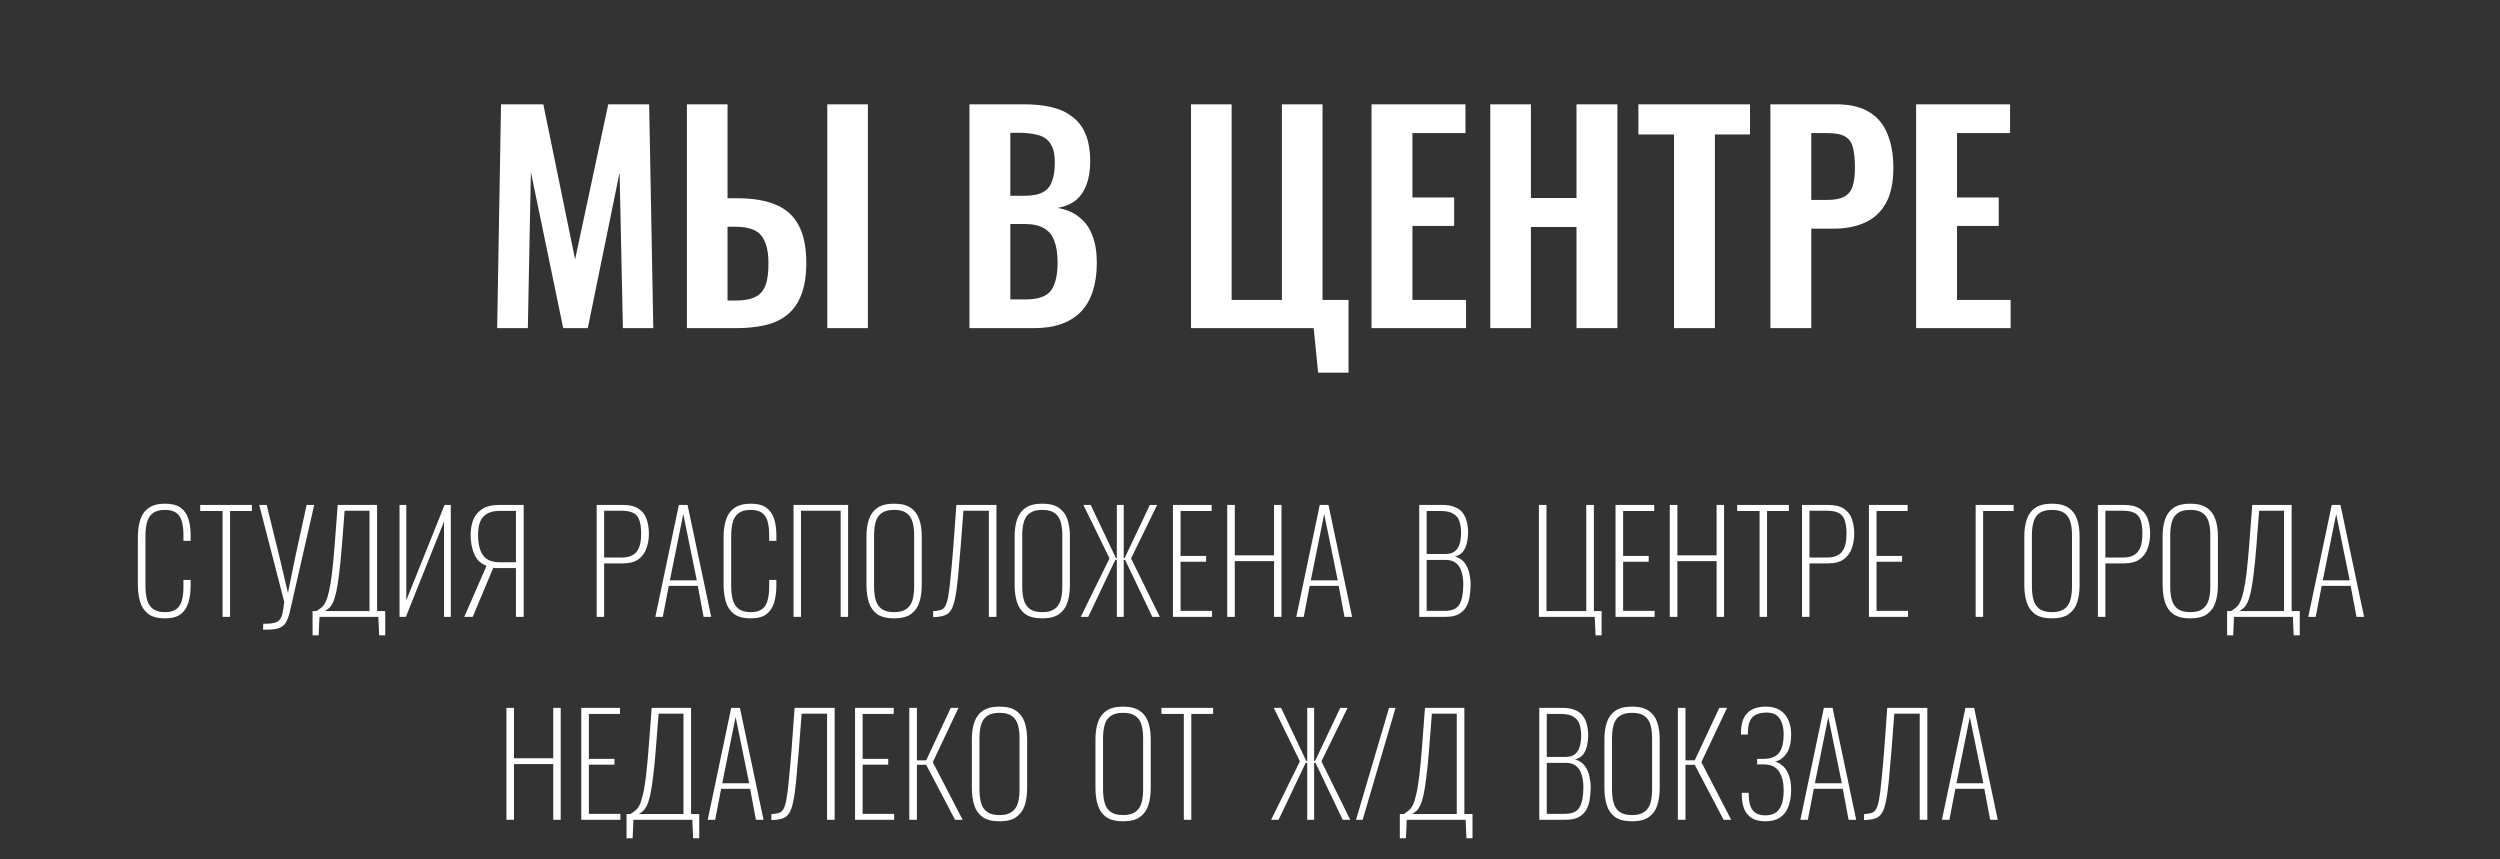
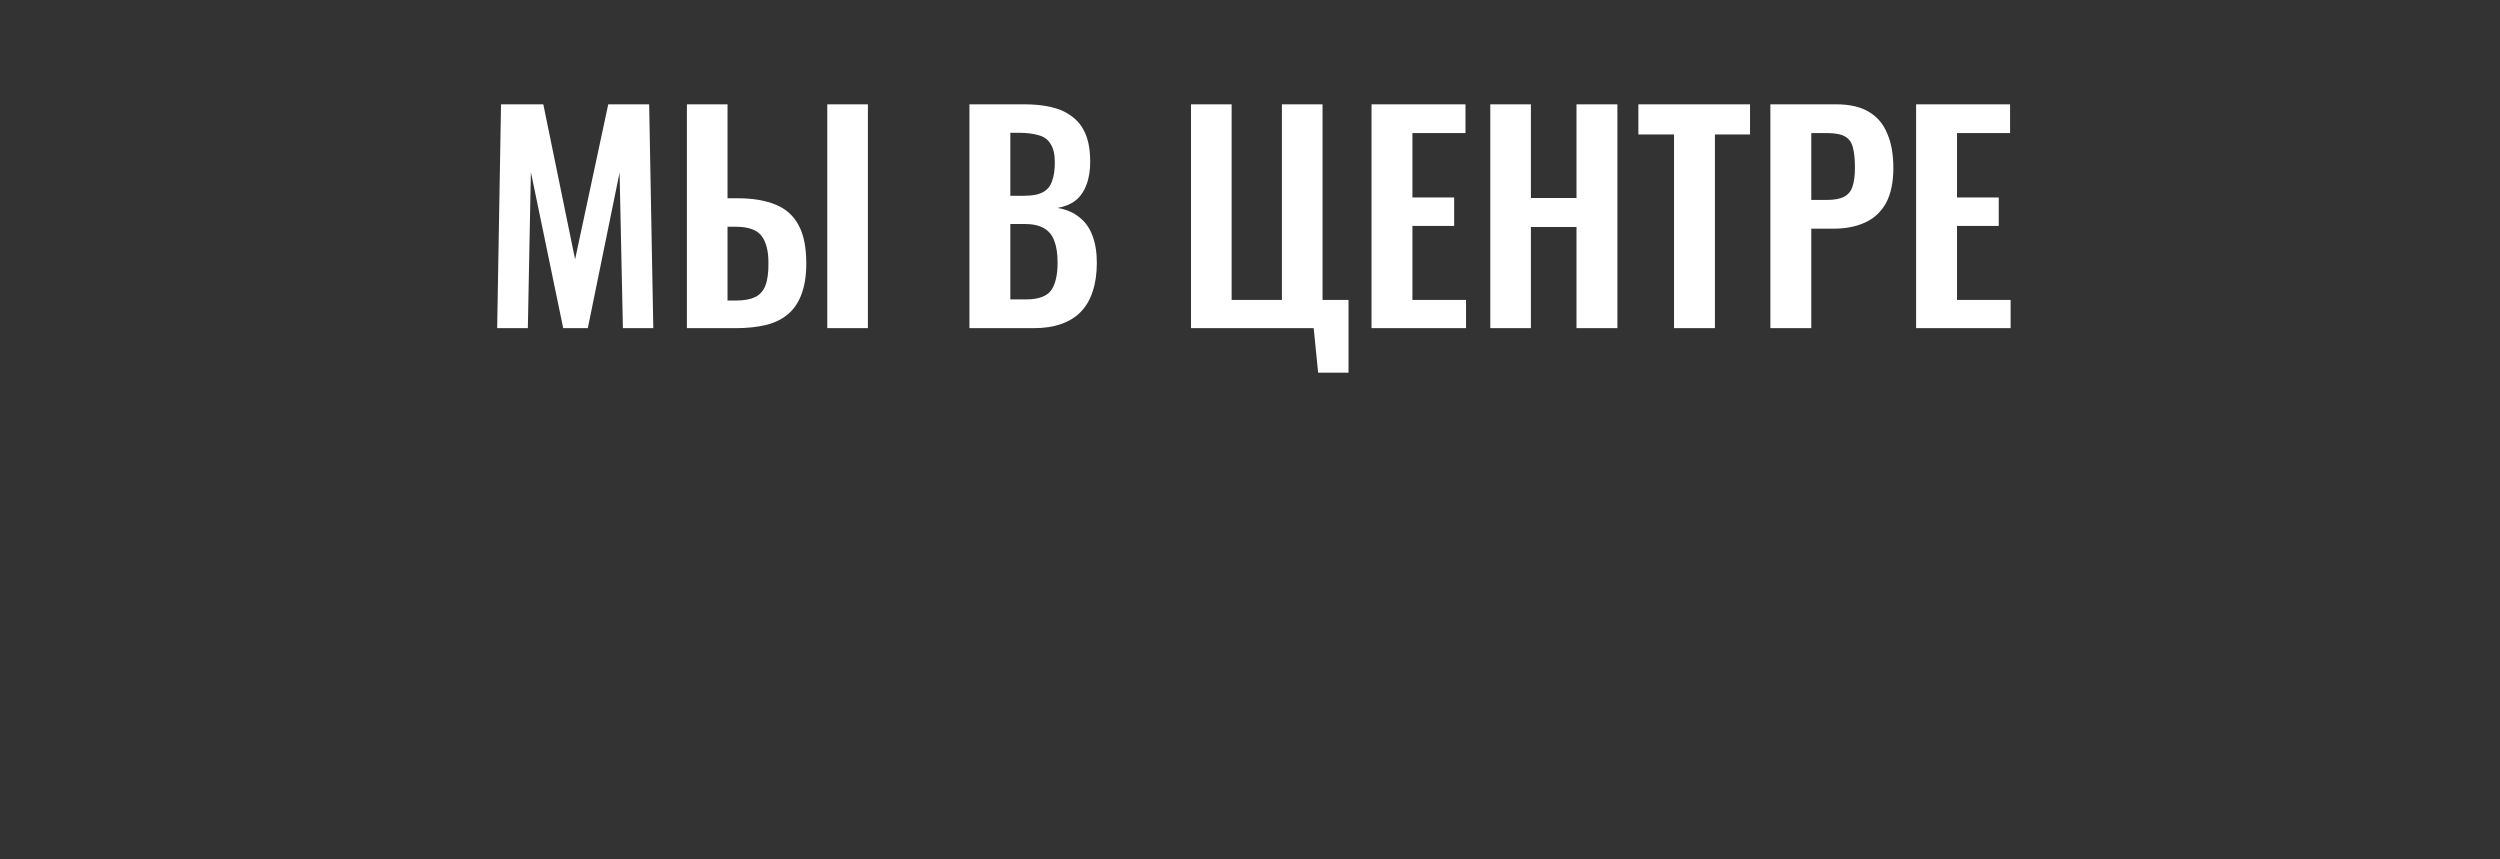
<svg xmlns="http://www.w3.org/2000/svg" width="579" height="199" viewBox="0 0 579 199" fill="none">
  <rect x="0" y="0" width="579" height="199" fill="#333333" stroke="none" />
  <path d="M115.143 76L116.039 24.16H125.831L133.191 60.064L140.871 24.16H150.343L151.303 76H144.263L143.495 39.968L136.135 76H130.439L122.951 39.84L122.247 76H115.143ZM159.087 76V24.16H168.495V45.92H170.799C174.34 45.92 177.284 46.411 179.631 47.392C181.977 48.331 183.748 49.909 184.943 52.128C186.137 54.304 186.735 57.248 186.735 60.96C186.735 63.861 186.351 66.293 185.583 68.256C184.857 70.176 183.791 71.712 182.383 72.864C180.975 74.016 179.268 74.827 177.263 75.296C175.257 75.765 172.975 76 170.415 76H159.087ZM168.495 69.6H170.479C172.271 69.6 173.721 69.344 174.831 68.832C175.94 68.32 176.751 67.424 177.263 66.144C177.775 64.821 178.009 63.029 177.967 60.768C177.967 58.08 177.433 56.032 176.367 54.624C175.3 53.216 173.295 52.512 170.351 52.512H168.495V69.6ZM191.599 76V24.16H201.007V76H191.599ZM224.521 76V24.16H237.257C239.561 24.16 241.631 24.373 243.465 24.8C245.343 25.227 246.943 25.952 248.265 26.976C249.631 27.957 250.676 29.301 251.401 31.008C252.127 32.715 252.489 34.869 252.489 37.472C252.489 39.563 252.191 41.355 251.593 42.848C251.039 44.341 250.207 45.536 249.097 46.432C247.988 47.285 246.601 47.861 244.937 48.16C246.985 48.501 248.671 49.227 249.993 50.336C251.359 51.403 252.361 52.811 253.001 54.56C253.684 56.309 254.025 58.421 254.025 60.896C254.025 63.371 253.705 65.568 253.065 67.488C252.468 69.365 251.551 70.944 250.313 72.224C249.119 73.461 247.604 74.4 245.769 75.04C243.977 75.68 241.865 76 239.433 76H224.521ZM233.993 69.344H237.577C240.436 69.344 242.377 68.661 243.401 67.296C244.425 65.888 244.937 63.733 244.937 60.832C244.937 58.741 244.681 57.056 244.169 55.776C243.7 54.453 242.889 53.472 241.737 52.832C240.628 52.192 239.135 51.872 237.257 51.872H233.993V69.344ZM233.993 45.344H237.193C239.071 45.344 240.521 45.067 241.545 44.512C242.569 43.957 243.273 43.104 243.657 41.952C244.084 40.8 244.297 39.349 244.297 37.6C244.297 35.765 243.977 34.357 243.337 33.376C242.74 32.352 241.823 31.669 240.585 31.328C239.348 30.944 237.769 30.752 235.849 30.752H233.993V45.344ZM305.277 86.304L304.253 76H275.837V24.16H285.245V69.472H296.893V24.16H306.301V69.472H312.317V86.304H305.277ZM317.646 76V24.16H339.406V30.816H327.118V45.728H336.782V52.32H327.118V69.472H339.534V76H317.646ZM345.149 76V24.16H354.557V45.856H365.117V24.16H374.589V76H365.117V52.576H354.557V76H345.149ZM387.705 76V31.136H379.449V24.16H405.305V31.136H397.177V76H387.705ZM410.021 76V24.16H425.253C428.368 24.16 430.885 24.736 432.805 25.888C434.768 27.04 436.197 28.725 437.093 30.944C438.032 33.12 438.501 35.765 438.501 38.88C438.501 42.251 437.925 44.981 436.773 47.072C435.621 49.12 434 50.613 431.909 51.552C429.861 52.491 427.429 52.96 424.613 52.96H419.493V76H410.021ZM419.493 46.304H423.077C424.784 46.304 426.107 46.069 427.045 45.6C428.027 45.088 428.688 44.299 429.029 43.232C429.413 42.123 429.605 40.651 429.605 38.816C429.605 36.939 429.456 35.424 429.157 34.272C428.901 33.077 428.304 32.203 427.365 31.648C426.469 31.093 425.04 30.816 423.077 30.816H419.493V46.304ZM443.771 76V24.16H465.531V30.816H453.243V45.728H462.907V52.32H453.243V69.472H465.659V76H443.771Z" fill="white" />
-   <path d="M38.23 143.212C36.524 143.212 35.212 142.86 34.294 142.156C33.398 141.452 32.78 140.514 32.438 139.34C32.097 138.146 31.926 136.834 31.926 135.404V124.396C31.926 122.903 32.108 121.58 32.47 120.428C32.833 119.255 33.473 118.338 34.39 117.676C35.308 116.994 36.588 116.652 38.23 116.652C39.745 116.652 40.929 116.951 41.782 117.548C42.636 118.146 43.244 118.999 43.606 120.108C43.969 121.196 44.15 122.476 44.15 123.948V125.26H42.486V123.948C42.486 122.711 42.369 121.666 42.134 120.812C41.9 119.938 41.473 119.266 40.854 118.796C40.236 118.327 39.361 118.092 38.23 118.092C36.993 118.092 36.044 118.348 35.382 118.86C34.721 119.372 34.273 120.087 34.038 121.004C33.804 121.922 33.686 122.988 33.686 124.204V135.66C33.686 136.94 33.814 138.039 34.07 138.956C34.326 139.852 34.785 140.546 35.446 141.036C36.108 141.527 37.036 141.772 38.23 141.772C39.382 141.772 40.268 141.527 40.886 141.036C41.505 140.546 41.921 139.863 42.134 138.988C42.369 138.092 42.486 137.058 42.486 135.884V134.316H44.15V135.596C44.15 137.068 43.98 138.38 43.638 139.532C43.297 140.684 42.7 141.591 41.846 142.252C40.993 142.892 39.788 143.212 38.23 143.212ZM51.551 142.86V118.348H46.367V116.94H58.335V118.348H53.279V142.86H51.551ZM60.929 145.836L60.961 144.46C62.006 144.482 62.827 144.418 63.425 144.268C64.043 144.14 64.502 143.884 64.801 143.5C65.099 143.138 65.313 142.626 65.441 141.964C65.59 141.282 65.718 140.418 65.825 139.372L60.033 116.94H61.761L64.705 128.908L66.689 137.324L68.417 128.844L71.009 116.94H72.769L67.617 139.532C67.403 140.535 67.201 141.41 67.009 142.156C66.817 142.882 66.593 143.479 66.337 143.948C66.081 144.439 65.739 144.823 65.313 145.1C64.886 145.399 64.321 145.602 63.617 145.708C62.913 145.815 62.017 145.858 60.929 145.836ZM72.39 147.148V141.516H73.318C73.744 141.239 74.128 140.962 74.47 140.684C74.832 140.386 75.152 139.948 75.43 139.372C75.707 138.796 75.963 137.986 76.198 136.94C76.454 135.874 76.688 134.444 76.902 132.652C77.115 130.839 77.328 128.546 77.542 125.772L78.214 116.94H87.334V141.516H89.222V147.148H87.814L87.622 142.86H73.99L73.798 147.148H72.39ZM75.27 141.516H85.574V118.284H79.814L79.206 126.092C78.992 128.866 78.768 131.148 78.534 132.94C78.32 134.711 78.096 136.119 77.862 137.164C77.627 138.21 77.371 139.01 77.094 139.564C76.838 140.098 76.56 140.503 76.262 140.78C75.963 141.036 75.632 141.282 75.27 141.516ZM92.532 142.86V116.94H94.1V139.02L102.964 116.94H104.404V142.86H102.836V120.78L94.004 142.86H92.532ZM107.525 142.86L112.677 131.052C111.376 130.562 110.437 129.676 109.861 128.396C109.285 127.095 108.997 125.591 108.997 123.884C108.997 122.647 109.189 121.506 109.573 120.46C109.978 119.415 110.661 118.572 111.621 117.932C112.581 117.271 113.914 116.94 115.621 116.94H121.285V142.86H119.493V131.564H115.525C115.333 131.564 115.109 131.564 114.853 131.564C114.618 131.543 114.416 131.522 114.245 131.5L109.477 142.86H107.525ZM115.749 130.22H119.493V118.316H115.685C114.106 118.316 112.88 118.743 112.005 119.596C111.152 120.45 110.725 121.879 110.725 123.884C110.725 125.975 111.109 127.554 111.877 128.62C112.645 129.687 113.936 130.22 115.749 130.22ZM138.189 142.86V116.94H144.269C145.826 116.94 147.042 117.239 147.917 117.836C148.792 118.412 149.4 119.202 149.741 120.204C150.104 121.207 150.285 122.348 150.285 123.628C150.285 124.78 150.104 125.879 149.741 126.924C149.4 127.97 148.792 128.823 147.917 129.484C147.042 130.146 145.837 130.476 144.301 130.476H139.917V142.86H138.189ZM139.917 129.132H143.917C144.962 129.132 145.816 128.951 146.477 128.588C147.16 128.226 147.661 127.65 147.981 126.86C148.322 126.05 148.493 124.972 148.493 123.628C148.493 122.242 148.344 121.164 148.045 120.396C147.746 119.607 147.266 119.063 146.605 118.764C145.944 118.444 145.058 118.284 143.949 118.284H139.917V129.132ZM151.782 142.86L157.222 116.94H159.238L164.71 142.86H162.95L161.606 135.692H154.886L153.51 142.86H151.782ZM155.142 134.412H161.382L158.246 119.052L155.142 134.412ZM173.887 143.212C172.18 143.212 170.868 142.86 169.951 142.156C169.055 141.452 168.436 140.514 168.095 139.34C167.753 138.146 167.583 136.834 167.583 135.404V124.396C167.583 122.903 167.764 121.58 168.127 120.428C168.489 119.255 169.129 118.338 170.047 117.676C170.964 116.994 172.244 116.652 173.887 116.652C175.401 116.652 176.585 116.951 177.439 117.548C178.292 118.146 178.9 118.999 179.263 120.108C179.625 121.196 179.807 122.476 179.807 123.948V125.26H178.143V123.948C178.143 122.711 178.025 121.666 177.791 120.812C177.556 119.938 177.129 119.266 176.511 118.796C175.892 118.327 175.017 118.092 173.887 118.092C172.649 118.092 171.7 118.348 171.039 118.86C170.377 119.372 169.929 120.087 169.695 121.004C169.46 121.922 169.343 122.988 169.343 124.204V135.66C169.343 136.94 169.471 138.039 169.727 138.956C169.983 139.852 170.441 140.546 171.103 141.036C171.764 141.527 172.692 141.772 173.887 141.772C175.039 141.772 175.924 141.527 176.543 141.036C177.161 140.546 177.577 139.863 177.791 138.988C178.025 138.092 178.143 137.058 178.143 135.884V134.316H179.807V135.596C179.807 137.068 179.636 138.38 179.295 139.532C178.953 140.684 178.356 141.591 177.503 142.252C176.649 142.892 175.444 143.212 173.887 143.212ZM183.783 142.86V116.94H196.423V142.86H194.695V118.284H185.511V142.86H183.783ZM207.076 143.212C205.391 143.212 204.079 142.882 203.14 142.22C202.223 141.538 201.583 140.62 201.22 139.468C200.858 138.295 200.676 136.972 200.676 135.5V124.172C200.676 122.7 200.868 121.399 201.252 120.268C201.636 119.138 202.287 118.252 203.204 117.612C204.143 116.972 205.434 116.652 207.076 116.652C208.719 116.652 209.999 116.972 210.916 117.612C211.855 118.252 212.516 119.138 212.9 120.268C213.284 121.399 213.476 122.7 213.476 124.172V135.532C213.476 137.004 213.295 138.316 212.932 139.468C212.57 140.62 211.919 141.538 210.98 142.22C210.063 142.882 208.762 143.212 207.076 143.212ZM207.076 141.772C208.314 141.772 209.263 141.527 209.924 141.036C210.607 140.546 211.076 139.863 211.332 138.988C211.588 138.092 211.716 137.058 211.716 135.884V123.916C211.716 122.743 211.588 121.719 211.332 120.844C211.076 119.97 210.618 119.298 209.956 118.828C209.295 118.338 208.335 118.092 207.076 118.092C205.839 118.092 204.879 118.338 204.196 118.828C203.535 119.298 203.076 119.97 202.82 120.844C202.564 121.719 202.436 122.743 202.436 123.916V135.884C202.436 137.058 202.564 138.092 202.82 138.988C203.076 139.863 203.535 140.546 204.196 141.036C204.879 141.527 205.839 141.772 207.076 141.772ZM216.12 142.924V141.548C216.803 141.506 217.368 141.42 217.816 141.292C218.264 141.164 218.627 140.866 218.904 140.396C219.182 139.927 219.416 139.17 219.608 138.124C219.8 137.079 219.982 135.628 220.152 133.772C220.344 131.916 220.558 129.527 220.792 126.604L221.496 116.94H230.776V142.86H229.016V118.284H223.128L222.488 126.604C222.254 129.527 222.04 131.97 221.848 133.932C221.656 135.874 221.432 137.442 221.176 138.636C220.942 139.831 220.622 140.738 220.216 141.356C219.832 141.954 219.31 142.359 218.648 142.572C217.987 142.786 217.144 142.903 216.12 142.924ZM241.389 143.212C239.703 143.212 238.391 142.882 237.453 142.22C236.535 141.538 235.895 140.62 235.533 139.468C235.17 138.295 234.989 136.972 234.989 135.5V124.172C234.989 122.7 235.181 121.399 235.565 120.268C235.949 119.138 236.599 118.252 237.517 117.612C238.455 116.972 239.746 116.652 241.389 116.652C243.031 116.652 244.311 116.972 245.229 117.612C246.167 118.252 246.829 119.138 247.213 120.268C247.597 121.399 247.789 122.7 247.789 124.172V135.532C247.789 137.004 247.607 138.316 247.245 139.468C246.882 140.62 246.231 141.538 245.293 142.22C244.375 142.882 243.074 143.212 241.389 143.212ZM241.389 141.772C242.626 141.772 243.575 141.527 244.237 141.036C244.919 140.546 245.389 139.863 245.645 138.988C245.901 138.092 246.029 137.058 246.029 135.884V123.916C246.029 122.743 245.901 121.719 245.645 120.844C245.389 119.97 244.93 119.298 244.269 118.828C243.607 118.338 242.647 118.092 241.389 118.092C240.151 118.092 239.191 118.338 238.509 118.828C237.847 119.298 237.389 119.97 237.133 120.844C236.877 121.719 236.749 122.743 236.749 123.916V135.884C236.749 137.058 236.877 138.092 237.133 138.988C237.389 139.863 237.847 140.546 238.509 141.036C239.191 141.527 240.151 141.772 241.389 141.772ZM250.305 142.86L256.961 129.324L250.913 116.94H252.609L258.433 129.228H258.657V116.94H260.257V129.228H260.481L266.305 116.94H268.001L261.953 129.324L268.609 142.86H266.881L260.577 129.676H260.257V142.86H258.657V129.676H258.305L252.033 142.86H250.305ZM271.657 142.86V116.94H280.617V118.348H273.417V128.748H279.337V130.092H273.417V141.484H280.713V142.86H271.657ZM284.22 142.86V116.94H285.98V128.62H295.068V116.94H296.796V142.86H295.068V129.964H285.98V142.86H284.22ZM300.219 142.86L305.659 116.94H307.675L313.147 142.86H311.387L310.043 135.692H303.323L301.947 142.86H300.219ZM303.579 134.412H309.819L306.683 119.052L303.579 134.412ZM328.689 142.86V116.94H334.033C335.228 116.94 336.209 117.111 336.977 117.452C337.766 117.772 338.374 118.231 338.801 118.828C339.249 119.426 339.558 120.119 339.729 120.908C339.921 121.676 340.017 122.508 340.017 123.404C340.017 124.087 339.932 124.823 339.761 125.612C339.612 126.38 339.324 127.063 338.897 127.66C338.47 128.258 337.83 128.663 336.977 128.876C337.98 129.175 338.737 129.687 339.249 130.412C339.782 131.138 340.134 131.948 340.305 132.844C340.497 133.719 340.593 134.54 340.593 135.308C340.593 136.29 340.518 137.228 340.369 138.124C340.241 139.02 339.974 139.831 339.569 140.556C339.164 141.26 338.577 141.826 337.809 142.252C337.062 142.658 336.06 142.86 334.801 142.86H328.689ZM330.417 141.484H334.577C336.284 141.484 337.425 140.983 338.001 139.98C338.598 138.978 338.897 137.431 338.897 135.34C338.897 134.295 338.769 133.346 338.513 132.492C338.278 131.639 337.862 130.956 337.265 130.444C336.689 129.932 335.878 129.676 334.833 129.676H330.417V141.484ZM330.417 128.3H334.801C335.761 128.3 336.497 128.076 337.009 127.628C337.521 127.18 337.873 126.594 338.065 125.868C338.278 125.122 338.385 124.3 338.385 123.404C338.385 122.444 338.268 121.58 338.033 120.812C337.798 120.044 337.34 119.447 336.657 119.02C335.996 118.572 334.982 118.348 333.617 118.348H330.417V128.3ZM369.527 147.148L369.335 142.86H356.407V116.94H358.167V141.516H367.383V116.94H369.143V141.516H370.935V147.148H369.527ZM374.157 142.86V116.94H383.117V118.348H375.917V128.748H381.837V130.092H375.917V141.484H383.213V142.86H374.157ZM386.72 142.86V116.94H388.48V128.62H397.568V116.94H399.296V142.86H397.568V129.964H388.48V142.86H386.72ZM407.519 142.86V118.348H402.335V116.94H414.303V118.348H409.247V142.86H407.519ZM417.345 142.86V116.94H423.425C424.983 116.94 426.199 117.239 427.073 117.836C427.948 118.412 428.556 119.202 428.897 120.204C429.26 121.207 429.441 122.348 429.441 123.628C429.441 124.78 429.26 125.879 428.897 126.924C428.556 127.97 427.948 128.823 427.073 129.484C426.199 130.146 424.993 130.476 423.457 130.476H419.073V142.86H417.345ZM419.073 129.132H423.073C424.119 129.132 424.972 128.951 425.633 128.588C426.316 128.226 426.817 127.65 427.137 126.86C427.479 126.05 427.649 124.972 427.649 123.628C427.649 122.242 427.5 121.164 427.201 120.396C426.903 119.607 426.423 119.063 425.761 118.764C425.1 118.444 424.215 118.284 423.105 118.284H419.073V129.132ZM432.845 142.86V116.94H441.805V118.348H434.605V128.748H440.525V130.092H434.605V141.484H441.901V142.86H432.845ZM457.564 142.86V116.94H466.364V118.348H459.292V142.86H457.564ZM475.233 143.212C473.547 143.212 472.235 142.882 471.297 142.22C470.379 141.538 469.739 140.62 469.377 139.468C469.014 138.295 468.833 136.972 468.833 135.5V124.172C468.833 122.7 469.025 121.399 469.409 120.268C469.793 119.138 470.443 118.252 471.361 117.612C472.299 116.972 473.59 116.652 475.233 116.652C476.875 116.652 478.155 116.972 479.073 117.612C480.011 118.252 480.673 119.138 481.057 120.268C481.441 121.399 481.633 122.7 481.633 124.172V135.532C481.633 137.004 481.451 138.316 481.089 139.468C480.726 140.62 480.075 141.538 479.137 142.22C478.219 142.882 476.918 143.212 475.233 143.212ZM475.233 141.772C476.47 141.772 477.419 141.527 478.081 141.036C478.763 140.546 479.233 139.863 479.489 138.988C479.745 138.092 479.873 137.058 479.873 135.884V123.916C479.873 122.743 479.745 121.719 479.489 120.844C479.233 119.97 478.774 119.298 478.113 118.828C477.451 118.338 476.491 118.092 475.233 118.092C473.995 118.092 473.035 118.338 472.353 118.828C471.691 119.298 471.233 119.97 470.977 120.844C470.721 121.719 470.593 122.743 470.593 123.916V135.884C470.593 137.058 470.721 138.092 470.977 138.988C471.233 139.863 471.691 140.546 472.353 141.036C473.035 141.527 473.995 141.772 475.233 141.772ZM485.877 142.86V116.94H491.957C493.514 116.94 494.73 117.239 495.605 117.836C496.479 118.412 497.087 119.202 497.429 120.204C497.791 121.207 497.973 122.348 497.973 123.628C497.973 124.78 497.791 125.879 497.429 126.924C497.087 127.97 496.479 128.823 495.605 129.484C494.73 130.146 493.525 130.476 491.989 130.476H487.605V142.86H485.877ZM487.605 129.132H491.605C492.65 129.132 493.503 128.951 494.165 128.588C494.847 128.226 495.349 127.65 495.669 126.86C496.01 126.05 496.181 124.972 496.181 123.628C496.181 122.242 496.031 121.164 495.733 120.396C495.434 119.607 494.954 119.063 494.293 118.764C493.631 118.444 492.746 118.284 491.637 118.284H487.605V129.132ZM507.264 143.212C505.578 143.212 504.266 142.882 503.328 142.22C502.41 141.538 501.77 140.62 501.408 139.468C501.045 138.295 500.864 136.972 500.864 135.5V124.172C500.864 122.7 501.056 121.399 501.44 120.268C501.824 119.138 502.474 118.252 503.392 117.612C504.33 116.972 505.621 116.652 507.264 116.652C508.906 116.652 510.186 116.972 511.104 117.612C512.042 118.252 512.704 119.138 513.088 120.268C513.472 121.399 513.664 122.7 513.664 124.172V135.532C513.664 137.004 513.482 138.316 513.12 139.468C512.757 140.62 512.106 141.538 511.168 142.22C510.25 142.882 508.949 143.212 507.264 143.212ZM507.264 141.772C508.501 141.772 509.45 141.527 510.112 141.036C510.794 140.546 511.264 139.863 511.52 138.988C511.776 138.092 511.904 137.058 511.904 135.884V123.916C511.904 122.743 511.776 121.719 511.52 120.844C511.264 119.97 510.805 119.298 510.144 118.828C509.482 118.338 508.522 118.092 507.264 118.092C506.026 118.092 505.066 118.338 504.384 118.828C503.722 119.298 503.264 119.97 503.008 120.844C502.752 121.719 502.624 122.743 502.624 123.916V135.884C502.624 137.058 502.752 138.092 503.008 138.988C503.264 139.863 503.722 140.546 504.384 141.036C505.066 141.527 506.026 141.772 507.264 141.772ZM515.796 147.148V141.516H516.724C517.15 141.239 517.534 140.962 517.876 140.684C518.238 140.386 518.558 139.948 518.836 139.372C519.113 138.796 519.369 137.986 519.604 136.94C519.86 135.874 520.094 134.444 520.308 132.652C520.521 130.839 520.734 128.546 520.948 125.772L521.62 116.94H530.74V141.516H532.628V147.148H531.22L531.028 142.86H517.396L517.204 147.148H515.796ZM518.676 141.516H528.98V118.284H523.22L522.612 126.092C522.398 128.866 522.174 131.148 521.94 132.94C521.726 134.711 521.502 136.119 521.268 137.164C521.033 138.21 520.777 139.01 520.5 139.564C520.244 140.098 519.966 140.503 519.668 140.78C519.369 141.036 519.038 141.282 518.676 141.516ZM534.594 142.86L540.034 116.94H542.05L547.522 142.86H545.762L544.418 135.692H537.698L536.322 142.86H534.594ZM537.954 134.412H544.194L541.058 119.052L537.954 134.412ZM117.282 189.86V163.94H119.042V175.62H128.13V163.94H129.858V189.86H128.13V176.964H119.042V189.86H117.282ZM134.626 189.86V163.94H143.586V165.348H136.386V175.748H142.306V177.092H136.386V188.484H143.682V189.86H134.626ZM145.108 194.148V188.516H146.036C146.463 188.239 146.847 187.962 147.188 187.684C147.551 187.386 147.871 186.948 148.148 186.372C148.426 185.796 148.682 184.986 148.916 183.94C149.172 182.874 149.407 181.444 149.62 179.652C149.834 177.839 150.047 175.546 150.26 172.772L150.932 163.94H160.052V188.516H161.94V194.148H160.532L160.34 189.86H146.708L146.516 194.148H145.108ZM147.988 188.516H158.292V165.284H152.532L151.924 173.092C151.711 175.866 151.487 178.148 151.252 179.94C151.039 181.711 150.815 183.119 150.58 184.164C150.346 185.21 150.09 186.01 149.812 186.564C149.556 187.098 149.279 187.503 148.98 187.78C148.682 188.036 148.351 188.282 147.988 188.516ZM163.907 189.86L169.347 163.94H171.363L176.835 189.86H175.075L173.731 182.692H167.011L165.635 189.86H163.907ZM167.267 181.412H173.507L170.371 166.052L167.267 181.412ZM178.652 189.924V188.548C179.334 188.506 179.9 188.42 180.348 188.292C180.796 188.164 181.158 187.866 181.436 187.396C181.713 186.927 181.948 186.17 182.14 185.124C182.332 184.079 182.513 182.628 182.684 180.772C182.876 178.916 183.089 176.527 183.324 173.604L184.028 163.94H193.308V189.86H191.548V165.284H185.66L185.02 173.604C184.785 176.527 184.572 178.97 184.38 180.932C184.188 182.874 183.964 184.442 183.708 185.636C183.473 186.831 183.153 187.738 182.748 188.356C182.364 188.954 181.841 189.359 181.18 189.572C180.518 189.786 179.676 189.903 178.652 189.924ZM198.032 189.86V163.94H206.992V165.348H199.792V175.748H205.712V177.092H199.792V188.484H207.088V189.86H198.032ZM210.595 189.86V163.94H212.355V176.1H214.499L220.195 163.94H221.987L216.035 176.516L222.947 189.86H221.187L214.499 177.124H212.355V189.86H210.595ZM231.483 190.212C229.797 190.212 228.485 189.882 227.547 189.22C226.629 188.538 225.989 187.62 225.627 186.468C225.264 185.295 225.083 183.972 225.083 182.5V171.172C225.083 169.7 225.275 168.399 225.659 167.268C226.043 166.138 226.693 165.252 227.611 164.612C228.549 163.972 229.84 163.652 231.483 163.652C233.125 163.652 234.405 163.972 235.323 164.612C236.261 165.252 236.923 166.138 237.307 167.268C237.691 168.399 237.883 169.7 237.883 171.172V182.532C237.883 184.004 237.701 185.316 237.339 186.468C236.976 187.62 236.325 188.538 235.387 189.22C234.469 189.882 233.168 190.212 231.483 190.212ZM231.483 188.772C232.72 188.772 233.669 188.527 234.331 188.036C235.013 187.546 235.483 186.863 235.739 185.988C235.995 185.092 236.123 184.058 236.123 182.884V170.916C236.123 169.743 235.995 168.719 235.739 167.844C235.483 166.97 235.024 166.298 234.363 165.828C233.701 165.338 232.741 165.092 231.483 165.092C230.245 165.092 229.285 165.338 228.603 165.828C227.941 166.298 227.483 166.97 227.227 167.844C226.971 168.719 226.843 169.743 226.843 170.916V182.884C226.843 184.058 226.971 185.092 227.227 185.988C227.483 186.863 227.941 187.546 228.603 188.036C229.285 188.527 230.245 188.772 231.483 188.772ZM260.108 190.212C258.422 190.212 257.11 189.882 256.172 189.22C255.254 188.538 254.614 187.62 254.252 186.468C253.889 185.295 253.708 183.972 253.708 182.5V171.172C253.708 169.7 253.9 168.399 254.284 167.268C254.668 166.138 255.318 165.252 256.236 164.612C257.174 163.972 258.465 163.652 260.108 163.652C261.75 163.652 263.03 163.972 263.948 164.612C264.886 165.252 265.548 166.138 265.932 167.268C266.316 168.399 266.508 169.7 266.508 171.172V182.532C266.508 184.004 266.326 185.316 265.964 186.468C265.601 187.62 264.95 188.538 264.012 189.22C263.094 189.882 261.793 190.212 260.108 190.212ZM260.108 188.772C261.345 188.772 262.294 188.527 262.956 188.036C263.638 187.546 264.108 186.863 264.364 185.988C264.62 185.092 264.748 184.058 264.748 182.884V170.916C264.748 169.743 264.62 168.719 264.364 167.844C264.108 166.97 263.649 166.298 262.988 165.828C262.326 165.338 261.366 165.092 260.108 165.092C258.87 165.092 257.91 165.338 257.228 165.828C256.566 166.298 256.108 166.97 255.852 167.844C255.596 168.719 255.468 169.743 255.468 170.916V182.884C255.468 184.058 255.596 185.092 255.852 185.988C256.108 186.863 256.566 187.546 257.228 188.036C257.91 188.527 258.87 188.772 260.108 188.772ZM274.176 189.86V165.348H268.992V163.94H280.96V165.348H275.904V189.86H274.176ZM294.399 189.86L301.055 176.324L295.007 163.94H296.703L302.527 176.228H302.751V163.94H304.351V176.228H304.575L310.399 163.94H312.095L306.047 176.324L312.703 189.86H310.975L304.671 176.676H304.351V189.86H302.751V176.676H302.399L296.127 189.86H294.399ZM314.055 189.86L321.703 163.94H323.207L315.591 189.86H314.055ZM324.202 194.148V188.516H325.13C325.557 188.239 325.941 187.962 326.282 187.684C326.645 187.386 326.965 186.948 327.242 186.372C327.519 185.796 327.775 184.986 328.01 183.94C328.266 182.874 328.501 181.444 328.714 179.652C328.927 177.839 329.141 175.546 329.354 172.772L330.026 163.94H339.146V188.516H341.034V194.148H339.626L339.434 189.86H325.802L325.61 194.148H324.202ZM327.082 188.516H337.386V165.284H331.626L331.018 173.092C330.805 175.866 330.581 178.148 330.346 179.94C330.133 181.711 329.909 183.119 329.674 184.164C329.439 185.21 329.183 186.01 328.906 186.564C328.65 187.098 328.373 187.503 328.074 187.78C327.775 188.036 327.445 188.282 327.082 188.516ZM356.502 189.86V163.94H361.846C363.04 163.94 364.022 164.111 364.79 164.452C365.579 164.772 366.187 165.231 366.614 165.828C367.062 166.426 367.371 167.119 367.542 167.908C367.734 168.676 367.83 169.508 367.83 170.404C367.83 171.087 367.744 171.823 367.574 172.612C367.424 173.38 367.136 174.063 366.71 174.66C366.283 175.258 365.643 175.663 364.79 175.876C365.792 176.175 366.55 176.687 367.062 177.412C367.595 178.138 367.947 178.948 368.118 179.844C368.31 180.719 368.406 181.54 368.406 182.308C368.406 183.29 368.331 184.228 368.182 185.124C368.054 186.02 367.787 186.831 367.382 187.556C366.976 188.26 366.39 188.826 365.622 189.252C364.875 189.658 363.872 189.86 362.614 189.86H356.502ZM358.23 188.484H362.39C364.096 188.484 365.238 187.983 365.814 186.98C366.411 185.978 366.71 184.431 366.71 182.34C366.71 181.295 366.582 180.346 366.326 179.492C366.091 178.639 365.675 177.956 365.078 177.444C364.502 176.932 363.691 176.676 362.646 176.676H358.23V188.484ZM358.23 175.3H362.614C363.574 175.3 364.31 175.076 364.822 174.628C365.334 174.18 365.686 173.594 365.878 172.868C366.091 172.122 366.198 171.3 366.198 170.404C366.198 169.444 366.08 168.58 365.846 167.812C365.611 167.044 365.152 166.447 364.47 166.02C363.808 165.572 362.795 165.348 361.43 165.348H358.23V175.3ZM377.983 190.212C376.297 190.212 374.985 189.882 374.047 189.22C373.129 188.538 372.489 187.62 372.127 186.468C371.764 185.295 371.583 183.972 371.583 182.5V171.172C371.583 169.7 371.775 168.399 372.159 167.268C372.543 166.138 373.193 165.252 374.111 164.612C375.049 163.972 376.34 163.652 377.983 163.652C379.625 163.652 380.905 163.972 381.823 164.612C382.761 165.252 383.423 166.138 383.807 167.268C384.191 168.399 384.383 169.7 384.383 171.172V182.532C384.383 184.004 384.201 185.316 383.839 186.468C383.476 187.62 382.825 188.538 381.887 189.22C380.969 189.882 379.668 190.212 377.983 190.212ZM377.983 188.772C379.22 188.772 380.169 188.527 380.831 188.036C381.513 187.546 381.983 186.863 382.239 185.988C382.495 185.092 382.623 184.058 382.623 182.884V170.916C382.623 169.743 382.495 168.719 382.239 167.844C381.983 166.97 381.524 166.298 380.863 165.828C380.201 165.338 379.241 165.092 377.983 165.092C376.745 165.092 375.785 165.338 375.103 165.828C374.441 166.298 373.983 166.97 373.727 167.844C373.471 168.719 373.343 169.743 373.343 170.916V182.884C373.343 184.058 373.471 185.092 373.727 185.988C373.983 186.863 374.441 187.546 375.103 188.036C375.785 188.527 376.745 188.772 377.983 188.772ZM388.595 189.86V163.94H390.355V176.1H392.499L398.195 163.94H399.987L394.035 176.516L400.947 189.86H399.187L392.499 177.124H390.355V189.86H388.595ZM408.843 190.212C407.541 190.212 406.485 189.956 405.675 189.444C404.885 188.932 404.309 188.228 403.947 187.332C403.584 186.415 403.403 185.338 403.403 184.1V183.62H405.003C405.003 183.663 405.003 183.77 405.003 183.94C405.003 184.09 405.003 184.186 405.003 184.228C405.024 185.722 405.333 186.863 405.931 187.652C406.528 188.442 407.499 188.836 408.843 188.836C409.653 188.836 410.379 188.676 411.019 188.356C411.659 188.015 412.16 187.418 412.523 186.564C412.907 185.711 413.099 184.516 413.099 182.98C413.099 181.274 412.757 179.866 412.075 178.756C411.392 177.647 410.229 177.071 408.587 177.028C408.565 177.028 408.427 177.028 408.171 177.028C407.915 177.028 407.659 177.028 407.403 177.028C407.147 177.028 406.997 177.028 406.955 177.028V175.748C406.997 175.748 407.147 175.748 407.403 175.748C407.659 175.748 407.915 175.748 408.171 175.748C408.427 175.748 408.555 175.748 408.555 175.748C410.219 175.706 411.392 175.226 412.075 174.308C412.757 173.37 413.099 171.94 413.099 170.02C413.099 168.57 412.789 167.375 412.171 166.436C411.573 165.498 410.549 165.028 409.099 165.028C407.733 165.028 406.677 165.37 405.931 166.052C405.205 166.735 404.832 167.93 404.811 169.636C404.811 169.679 404.811 169.764 404.811 169.892C404.811 169.999 404.811 170.074 404.811 170.116H403.211V169.7C403.211 168.484 403.392 167.428 403.755 166.532C404.139 165.615 404.757 164.911 405.611 164.42C406.464 163.908 407.605 163.652 409.035 163.652C410.357 163.652 411.445 163.94 412.299 164.516C413.152 165.071 413.781 165.828 414.187 166.788C414.613 167.748 414.827 168.836 414.827 170.052C414.827 171.994 414.464 173.487 413.739 174.532C413.013 175.556 412.128 176.175 411.083 176.388C411.637 176.516 412.203 176.815 412.779 177.284C413.355 177.732 413.835 178.415 414.219 179.332C414.624 180.25 414.827 181.455 414.827 182.948C414.827 184.356 414.624 185.615 414.219 186.724C413.835 187.812 413.205 188.666 412.331 189.284C411.456 189.903 410.293 190.212 408.843 190.212ZM416.969 189.86L422.409 163.94H424.425L429.897 189.86H428.137L426.793 182.692H420.073L418.697 189.86H416.969ZM420.329 181.412H426.569L423.433 166.052L420.329 181.412ZM431.714 189.924V188.548C432.397 188.506 432.962 188.42 433.41 188.292C433.858 188.164 434.221 187.866 434.498 187.396C434.775 186.927 435.01 186.17 435.202 185.124C435.394 184.079 435.575 182.628 435.746 180.772C435.938 178.916 436.151 176.527 436.386 173.604L437.09 163.94H446.37V189.86H444.61V165.284H438.722L438.082 173.604C437.847 176.527 437.634 178.97 437.442 180.932C437.25 182.874 437.026 184.442 436.77 185.636C436.535 186.831 436.215 187.738 435.81 188.356C435.426 188.954 434.903 189.359 434.242 189.572C433.581 189.786 432.738 189.903 431.714 189.924ZM449.751 189.86L455.191 163.94H457.207L462.679 189.86H460.919L459.575 182.692H452.855L451.479 189.86H449.751ZM453.111 181.412H459.351L456.215 166.052L453.111 181.412Z" fill="white" />
</svg>